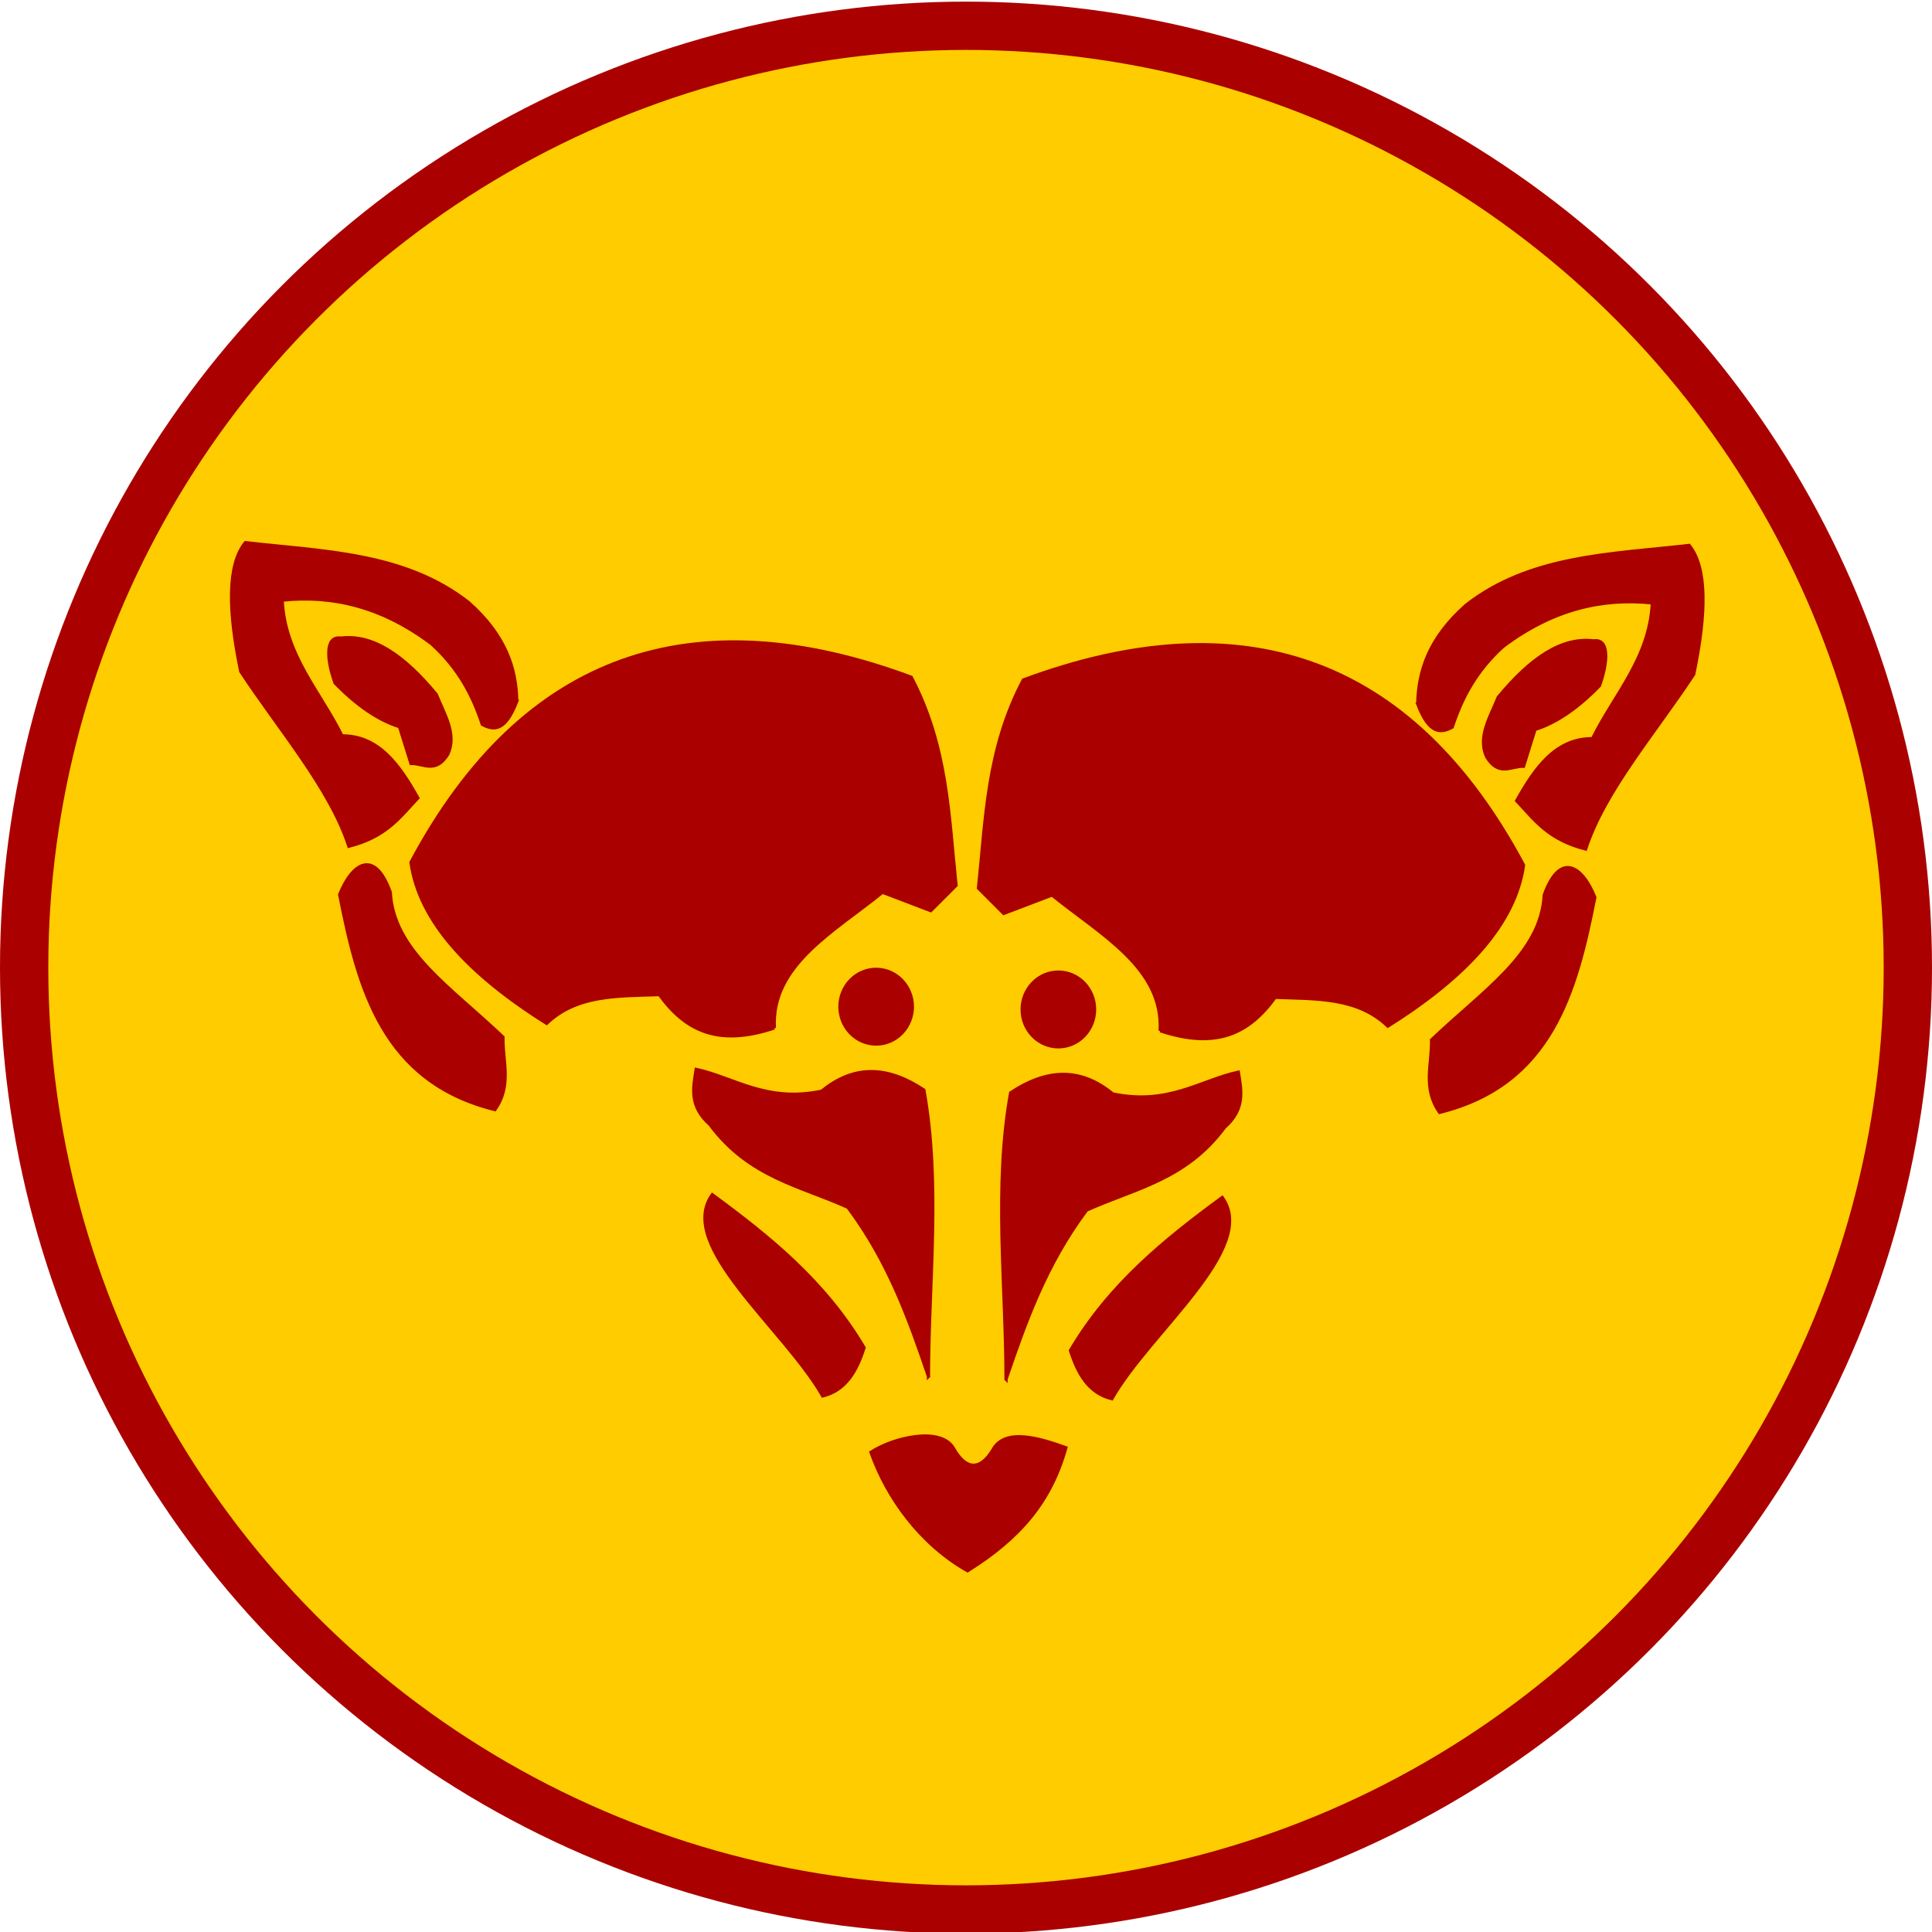
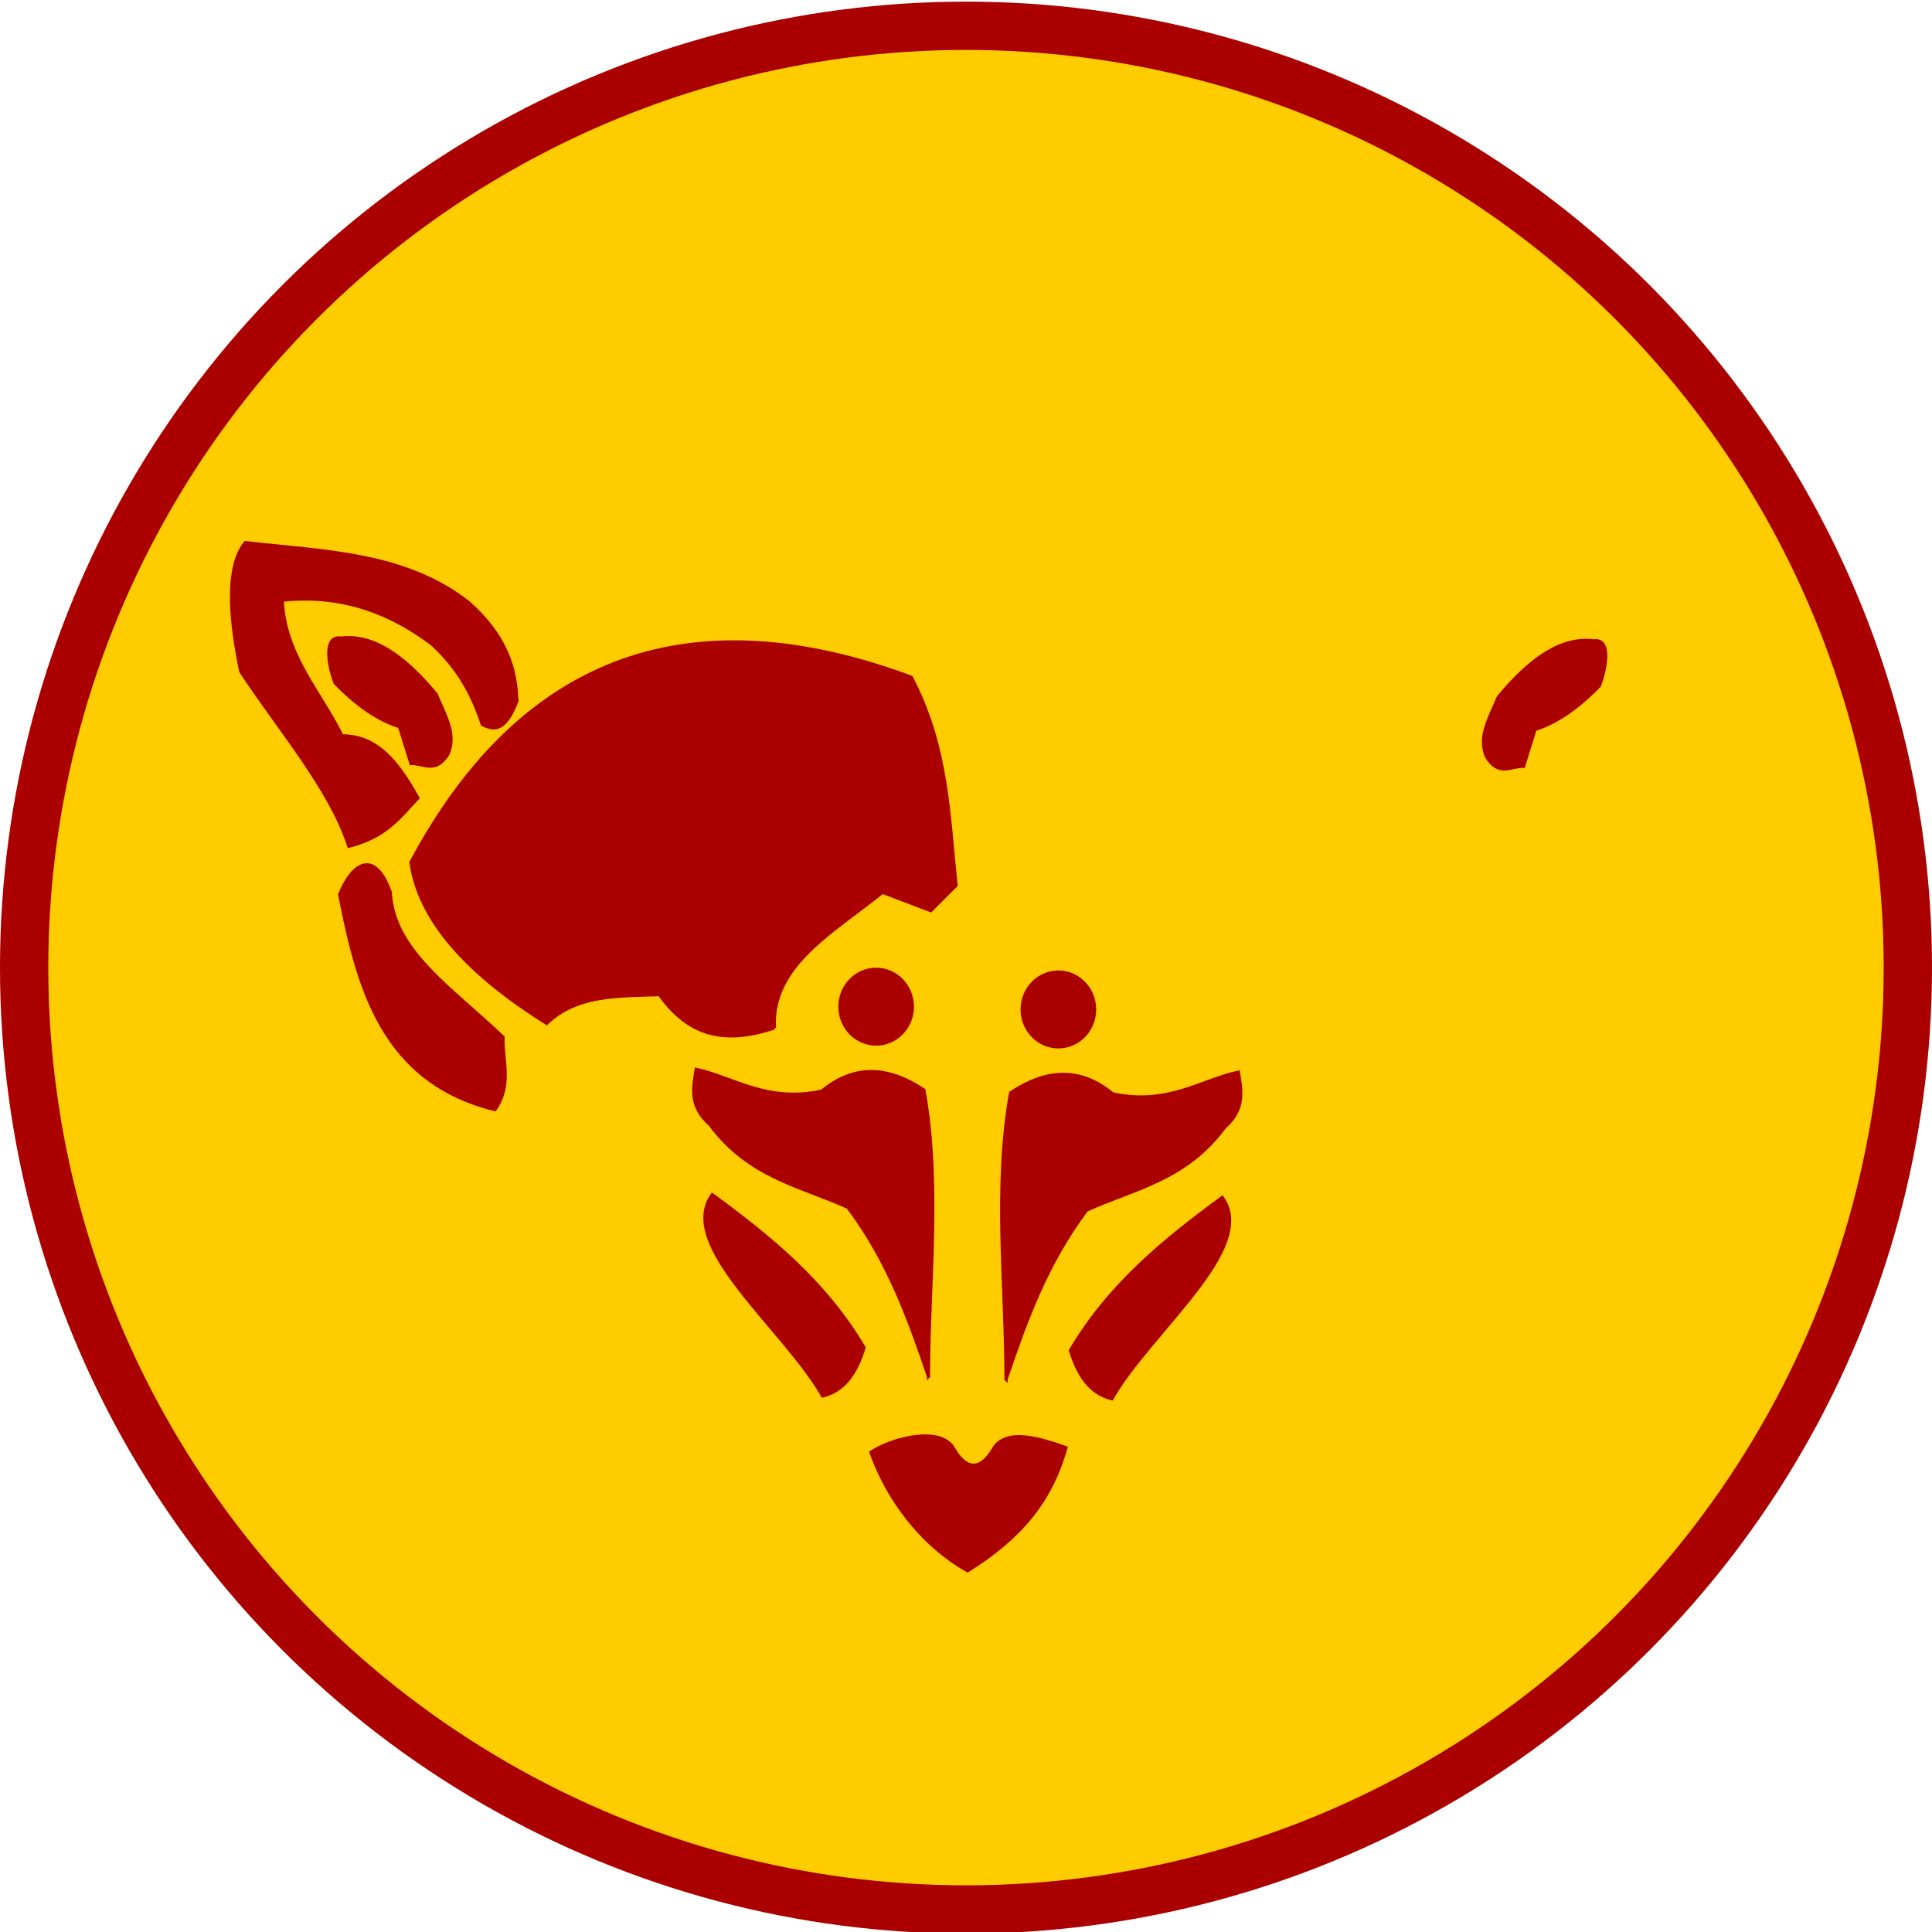
<svg xmlns="http://www.w3.org/2000/svg" xmlns:ns1="http://www.inkscape.org/namespaces/inkscape" xmlns:ns2="http://sodipodi.sourceforge.net/DTD/sodipodi-0.dtd" width="169.333mm" height="169.333mm" viewBox="0 0 600 600" id="svg2" version="1.1" ns1:version="0.92.2 (5c3e80d, 2017-08-06)" ns2:docname="8th armoured brigade.svg">
  <defs id="defs4" />
  <ns2:namedview id="base" pagecolor="#ffffff" bordercolor="#666666" borderopacity="1.0" ns1:pageopacity="1" ns1:pageshadow="2" ns1:zoom="0.7" ns1:cx="364.4561" ns1:cy="248.57442" ns1:document-units="px" ns1:current-layer="layer1" showgrid="false" fit-margin-top="0" fit-margin-left="0" fit-margin-right="0" fit-margin-bottom="0" ns1:window-width="1600" ns1:window-height="837" ns1:window-x="-8" ns1:window-y="-8" ns1:window-maximized="1" />
  <g ns1:label="Layer 1" ns1:groupmode="layer" id="layer1" transform="translate(-74.343,-202.273)">
    <g id="g978">
      <circle r="300" cy="502.778" cx="374.343" id="path4200" style="opacity:1;fill:#aa0000;fill-opacity:1;stroke:none;stroke-width:0.999;stroke-linecap:butt;stroke-miterlimit:4;stroke-dasharray:none;stroke-dashoffset:0;stroke-opacity:1" />
      <circle r="285" cy="502.778" cx="374.343" id="path4200-7" style="opacity:1;fill:#ffcc00;fill-opacity:1;stroke:none;stroke-width:0.999;stroke-linecap:butt;stroke-miterlimit:4;stroke-dasharray:none;stroke-dashoffset:0;stroke-opacity:1" />
      <g style="fill:#aa0000;stroke:#aa0000;stroke-opacity:1" transform="translate(43.615,318.104)" id="g4393">
        <path style="fill:#aa0000;fill-rule:evenodd;stroke:#aa0000;stroke-width:1px;stroke-linecap:butt;stroke-linejoin:miter;stroke-opacity:1" d="m 151.93,161.269 c 1.003,18.24 18.72,29.456 35,45 -0.178,7.5 2.819,15 -2.5,22.5 -34.82,-8.615 -42.472,-37.535 -48.214,-66.786 3.932,-9.815 10.843,-14.295 15.714,-0.714 z" id="path4147-4" ns1:connector-curvature="0" ns2:nodetypes="ccccc" />
        <path style="fill:#aa0000;fill-rule:evenodd;stroke:#aa0000;stroke-width:1px;stroke-linecap:butt;stroke-linejoin:miter;stroke-opacity:1" d="m 286.216,317.697 c 7.039,-1.696 10.553,-7.622 12.857,-15 -12.16,-20.573 -29.354,-34.433 -47.143,-47.5 -11.298,15.783 22.342,41.552 34.286,62.5 z" id="path4149-9" ns1:connector-curvature="0" ns2:nodetypes="cccc" />
        <path style="fill:#aa0000;fill-rule:evenodd;stroke:#aa0000;stroke-width:1px;stroke-linecap:butt;stroke-linejoin:miter;stroke-opacity:1" d="m 301.216,335.197 c 4.974,14.09 15.327,28.496 30,36.786 16.325,-10.212 25.83,-21.44 30.536,-38.214 -7.784,-2.776 -18.862,-6.325 -22.635,0.611 -4.062,6.743 -8.481,6.215 -12.186,-0.254 -3.845,-7.085 -18.884,-3.465 -25.714,1.071 z" id="path4151-4" ns1:connector-curvature="0" ns2:nodetypes="cccccc" />
        <path style="fill:#aa0000;fill-rule:evenodd;stroke:#aa0000;stroke-width:1px;stroke-linecap:butt;stroke-linejoin:miter;stroke-opacity:1" d="m 319.073,311.626 c 0.018,-29.048 3.818,-59.881 -1.429,-88.929 -10.919,-7.291 -21.481,-8.094 -31.686,0.334 -17.16,3.66 -27.228,-4.169 -39.028,-6.762 -0.92,5.714 -2.195,11.429 4.286,17.143 12.149,16.406 28.069,18.985 42.857,25.714 12.605,16.89 18.925,34.677 25,52.5 z" id="path4157-3" ns1:connector-curvature="0" ns2:nodetypes="ccccccc" />
        <path style="fill:#aa0000;fill-rule:evenodd;stroke:#aa0000;stroke-width:1px;stroke-linecap:butt;stroke-linejoin:miter;stroke-opacity:1" d="m 271.216,203.412 c -1.054,-19.49 18.417,-29.857 33.571,-42.143 l 15,5.714 7.857,-7.857 c -2.307,-21.548 -2.567,-43.095 -13.929,-64.643 -67.291,-24.942 -120.421,-7.94 -155.357,57.5 2.529,18.169 17.722,34.686 42.143,50 9.384,-8.946 21.843,-8.472 35,-8.929 8.087,11.159 18.179,16.207 35.714,10.357 z" id="path4163-8" ns1:connector-curvature="0" ns2:nodetypes="ccccccccc" />
        <path style="fill:#aa0000;fill-rule:evenodd;stroke:#aa0000;stroke-width:1px;stroke-linecap:butt;stroke-linejoin:miter;stroke-opacity:1" d="m 191.216,101.983 c -0.177,-10.238 -3.45,-20.476 -15,-30.714 -19.773,-15.493 -44.966,-15.811 -69.286,-18.571 -5.522,6.774 -5.423,20.854 -1.429,40 11.882,18.095 27.662,36.19 33.571,54.286 11.809,-3 15.978,-9.275 21.429,-15 -5.761,-10.271 -12.177,-19.343 -23.571,-19.286 -6.763,-13.72 -17.746,-25.03 -18.571,-42.143 15.476,-1.633 30.952,1.887 46.429,13.571 8.564,7.779 12.829,16.275 15.714,25 3.571,1.93 7.143,2.218 10.714,-7.143 z" id="path4167-8" ns1:connector-curvature="0" ns2:nodetypes="ccccccccccc" />
        <path style="fill:#aa0000;fill-rule:evenodd;stroke:#aa0000;stroke-width:1px;stroke-linecap:butt;stroke-linejoin:miter;stroke-opacity:1" d="m 169.787,118.412 c 2.891,-6.19 -1.059,-12.381 -3.571,-18.571 -10,-12.089 -19.643,-18.732 -29.643,-17.5 -5.06,-0.774 -4.269,7.159 -1.786,13.929 6.667,6.84 13.333,11.493 20,13.571 l 3.571,11.429 c 3.81,-0.128 7.619,3.29 11.429,-2.857 z" id="path4169-9" ns1:connector-curvature="0" ns2:nodetypes="ccccccc" />
        <ellipse style="opacity:1;fill:#aa0000;fill-opacity:1;stroke:#aa0000;stroke-width:0.999;stroke-linecap:butt;stroke-miterlimit:4;stroke-dasharray:none;stroke-dashoffset:0;stroke-opacity:1" id="path4171-6" cx="302.823" cy="196.804" rx="11.25" ry="11.607" />
-         <path style="fill:#aa0000;fill-rule:evenodd;stroke:#aa0000;stroke-width:1px;stroke-linecap:butt;stroke-linejoin:miter;stroke-opacity:1" d="m 510.307,162.128 c -1.003,18.24 -18.72,29.456 -35,45 0.178,7.5 -2.819,15 2.5,22.5 34.82,-8.615 42.472,-37.535 48.214,-66.786 -3.932,-9.815 -10.843,-14.295 -15.714,-0.714 z" id="path4147-4-6" ns1:connector-curvature="0" ns2:nodetypes="ccccc" />
        <path style="fill:#aa0000;fill-rule:evenodd;stroke:#aa0000;stroke-width:1px;stroke-linecap:butt;stroke-linejoin:miter;stroke-opacity:1" d="m 376.021,318.557 c -7.039,-1.696 -10.553,-7.622 -12.857,-15 12.16,-20.573 29.354,-34.433 47.143,-47.5 11.298,15.783 -22.342,41.552 -34.286,62.5 z" id="path4149-9-1" ns1:connector-curvature="0" ns2:nodetypes="cccc" />
        <path style="fill:#aa0000;fill-rule:evenodd;stroke:#aa0000;stroke-width:1px;stroke-linecap:butt;stroke-linejoin:miter;stroke-opacity:1" d="m 343.164,312.486 c -0.018,-29.048 -3.818,-59.881 1.429,-88.929 10.919,-7.291 21.481,-8.094 31.686,0.334 17.16,3.66 27.228,-4.169 39.028,-6.762 0.92,5.714 2.195,11.429 -4.286,17.143 -12.149,16.406 -28.069,18.985 -42.857,25.714 -12.605,16.89 -18.925,34.677 -25,52.5 z" id="path4157-3-8" ns1:connector-curvature="0" ns2:nodetypes="ccccccc" />
-         <path style="fill:#aa0000;fill-rule:evenodd;stroke:#aa0000;stroke-width:1px;stroke-linecap:butt;stroke-linejoin:miter;stroke-opacity:1" d="m 391.021,204.271 c 1.054,-19.49 -18.417,-29.857 -33.571,-42.143 l -15,5.714 -7.857,-7.857 c 2.307,-21.548 2.567,-43.095 13.929,-64.643 67.291,-24.942 120.421,-7.94 155.357,57.5 -2.529,18.169 -17.722,34.686 -42.143,50 -9.384,-8.946 -21.843,-8.472 -35,-8.929 -8.087,11.159 -18.179,16.207 -35.714,10.357 z" id="path4163-8-7" ns1:connector-curvature="0" ns2:nodetypes="ccccccccc" />
-         <path style="fill:#aa0000;fill-rule:evenodd;stroke:#aa0000;stroke-width:1px;stroke-linecap:butt;stroke-linejoin:miter;stroke-opacity:1" d="m 471.021,102.843 c 0.177,-10.238 3.45,-20.476 15,-30.714 19.773,-15.493 44.966,-15.811 69.286,-18.571 5.522,6.774 5.423,20.854 1.429,40 -11.882,18.095 -27.662,36.19 -33.571,54.286 -11.809,-3 -15.978,-9.275 -21.429,-15 5.761,-10.271 12.177,-19.343 23.571,-19.286 6.763,-13.72 17.746,-25.03 18.571,-42.143 -15.476,-1.633 -30.952,1.887 -46.429,13.571 -8.564,7.779 -12.829,16.275 -15.714,25 -3.571,1.93 -7.143,2.218 -10.714,-7.143 z" id="path4167-8-0" ns1:connector-curvature="0" ns2:nodetypes="ccccccccccc" />
        <path style="fill:#aa0000;fill-rule:evenodd;stroke:#aa0000;stroke-width:1px;stroke-linecap:butt;stroke-linejoin:miter;stroke-opacity:1" d="m 492.45,119.271 c -2.891,-6.19 1.059,-12.381 3.571,-18.571 10,-12.09 19.643,-18.732 29.643,-17.5 5.06,-0.774 4.269,7.159 1.786,13.929 -6.667,6.84 -13.333,11.493 -20,13.571 l -3.571,11.429 c -3.81,-0.128 -7.619,3.29 -11.429,-2.857 z" id="path4169-9-1" ns1:connector-curvature="0" ns2:nodetypes="ccccccc" />
        <ellipse style="opacity:1;fill:#aa0000;fill-opacity:1;stroke:#aa0000;stroke-width:0.999;stroke-linecap:butt;stroke-miterlimit:4;stroke-dasharray:none;stroke-dashoffset:0;stroke-opacity:1" id="path4171-6-3" cx="-359.414" cy="197.664" rx="11.25" ry="11.607" transform="scale(-1,1)" />
      </g>
    </g>
  </g>
</svg>